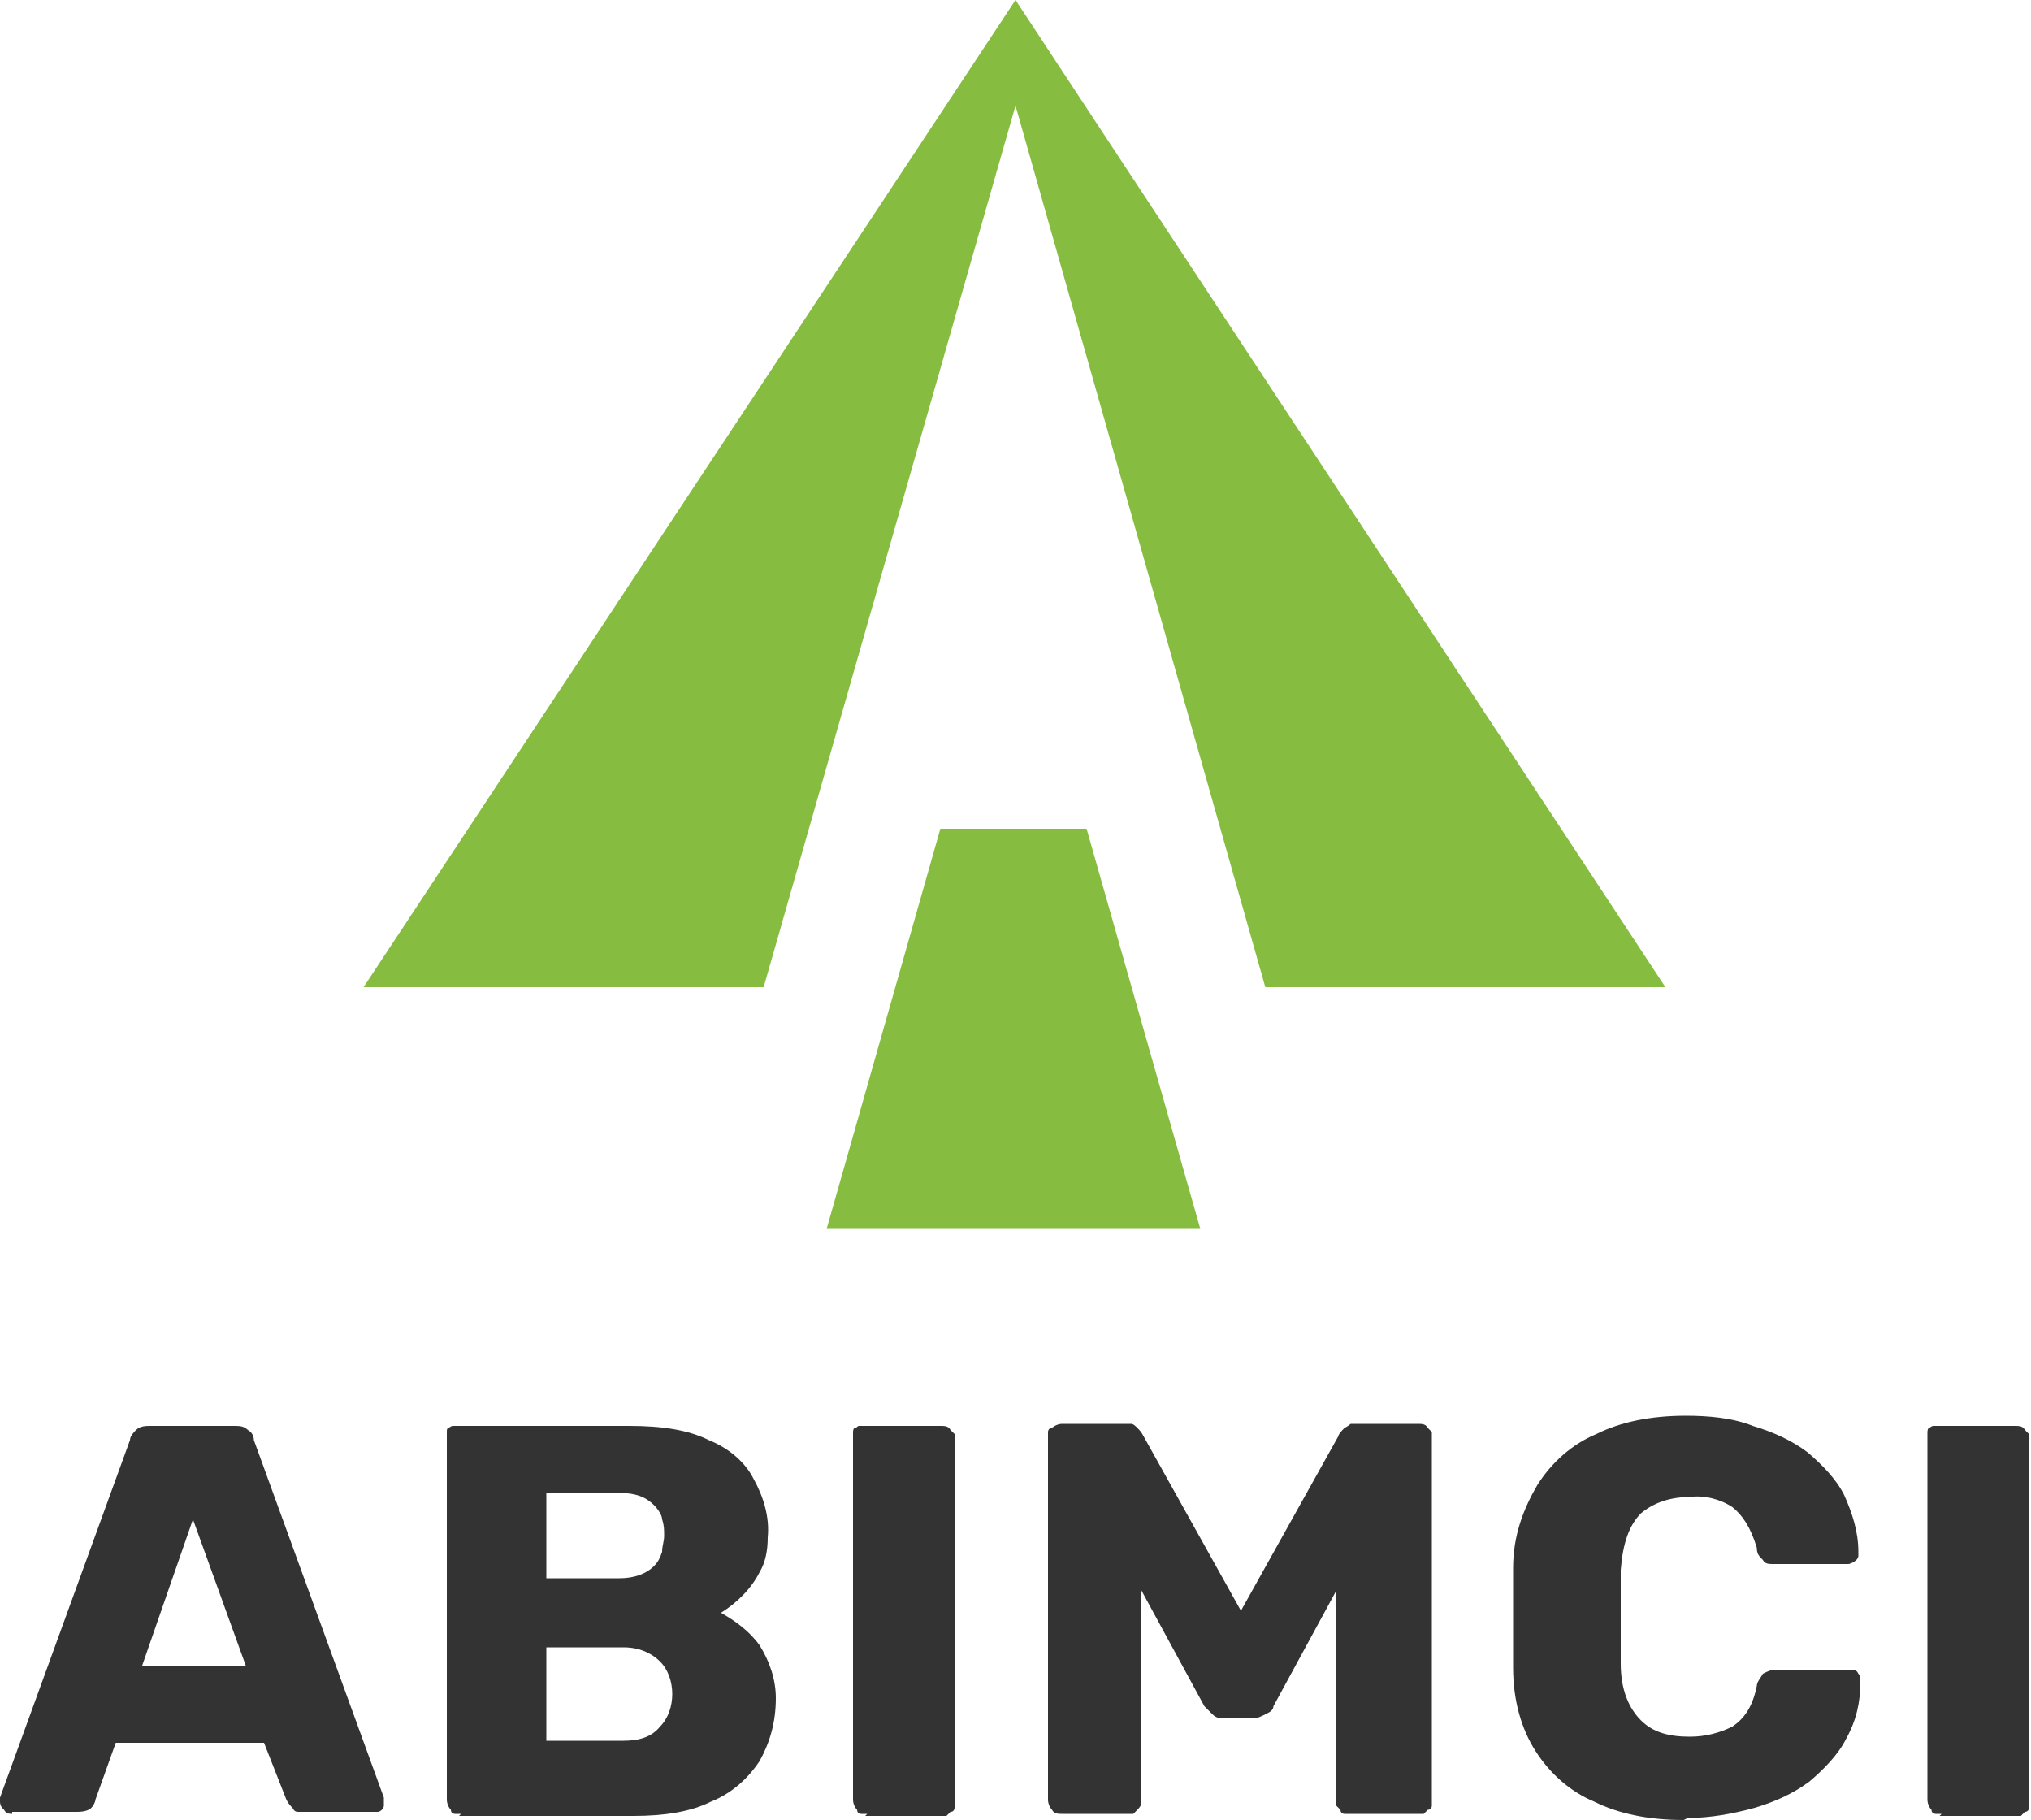
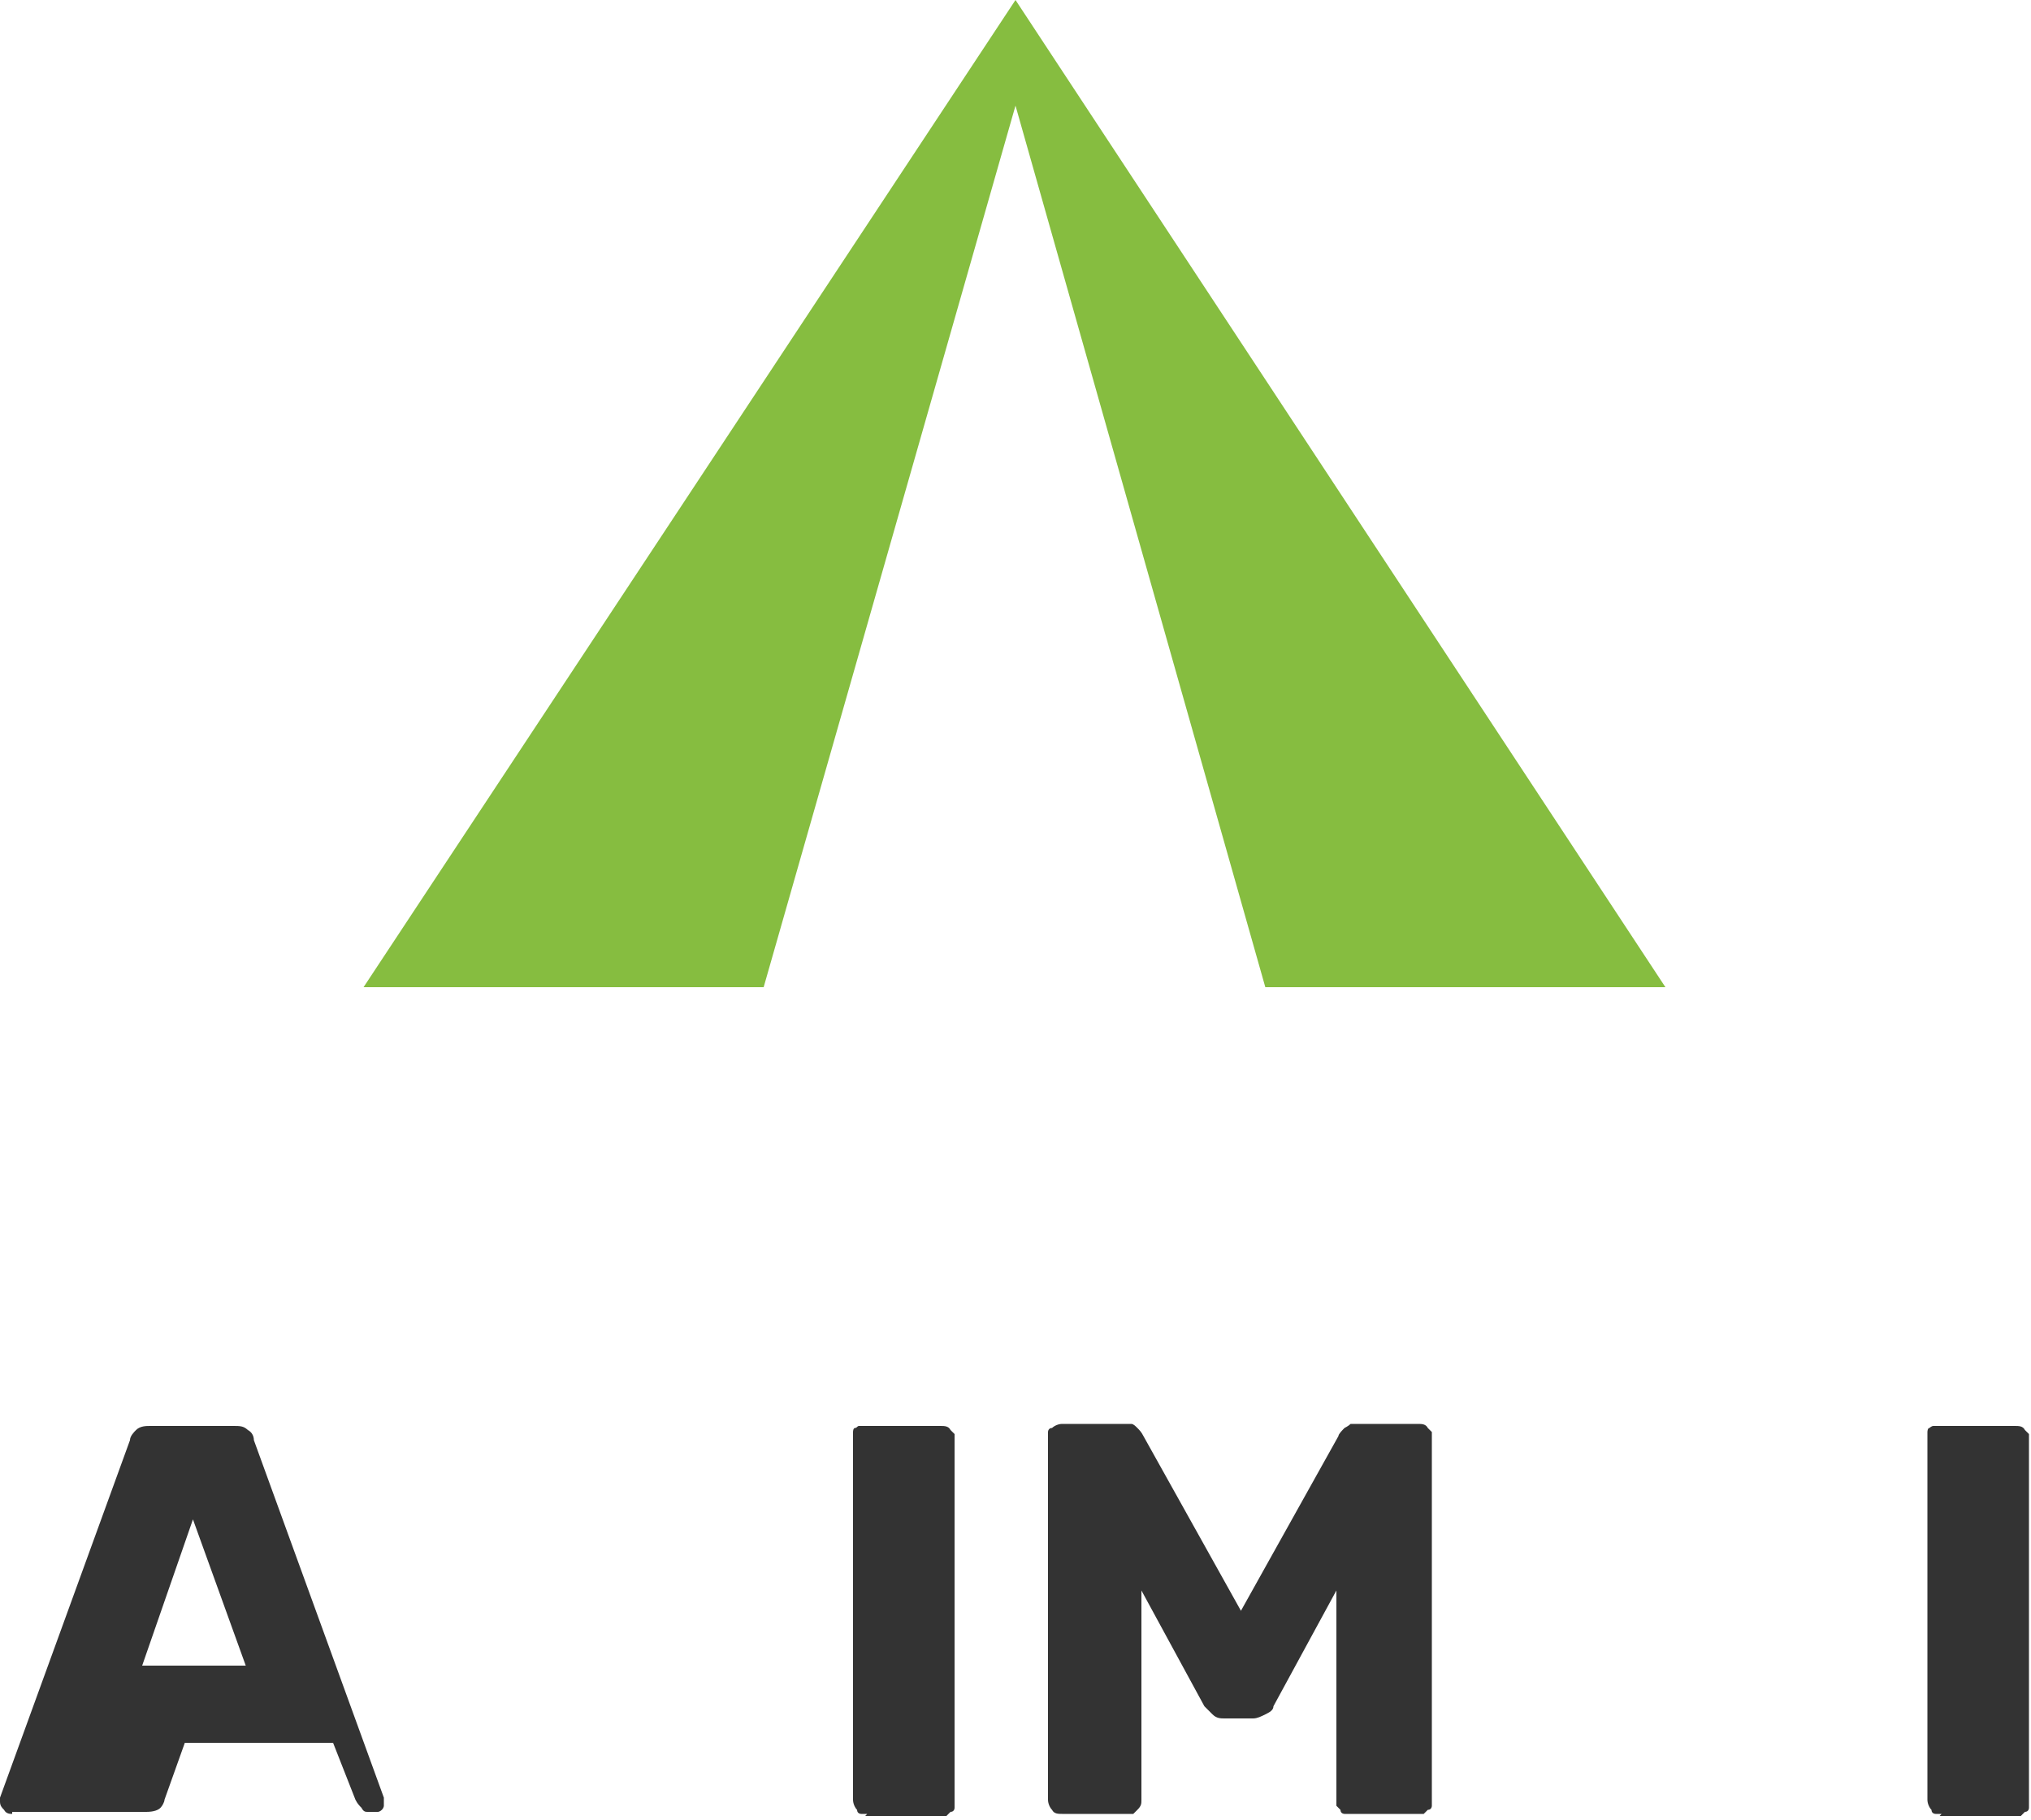
<svg xmlns="http://www.w3.org/2000/svg" id="Layer_1" version="1.1" viewBox="0 0 100 89.6">
  <defs>
    <style>
      .st0 {
        fill: #86bd40;
      }

      .st1 {
        fill: #333;
      }
    </style>
  </defs>
  <path class="st0" d="M50,5.2l12.3,43.4h19.7L50,0,17.9,48.6h19.7L50,5.2Z" />
-   <path class="st0" d="M46.3,40.8l-5.6,19.7h18.4l-5.6-19.7h-7.3Z" />
-   <path class="st1" d="M.6,89.3c-.1,0-.3,0-.4-.2-.1-.1-.2-.2-.2-.4,0,0,0-.2,0-.2l6.4-17.6c0-.2.2-.4.3-.5.2-.2.5-.2.7-.2h4.1c.3,0,.5,0,.7.2.2.1.3.3.3.5l6.4,17.6c0,0,0,.2,0,.2,0,0,0,.1,0,.2,0,0,0,.1-.1.2,0,0-.1.1-.2.1,0,0-.2,0-.2,0h-3.4c-.1,0-.2,0-.3,0-.1,0-.2,0-.3-.2-.1-.1-.2-.2-.3-.4l-1.1-2.8h-7.3l-1,2.8c0,.1-.1.3-.2.4-.1.1-.3.2-.7.2H.6ZM7,82h5.1l-2.6-7.2-2.5,7.2Z" />
-   <path class="st1" d="M22.7,89.3c0,0-.2,0-.3,0,0,0-.2,0-.2-.2-.1-.1-.2-.3-.2-.5v-17.8c0,0,0-.2,0-.3s0-.2.1-.2c0,0,.1-.1.2-.1,0,0,.2,0,.3,0h8.4c1.6,0,2.9.2,3.9.7,1,.4,1.8,1.1,2.2,1.9.5.9.8,1.9.7,2.9,0,.6-.1,1.2-.4,1.7-.4.8-1.1,1.5-1.9,2,.7.4,1.4.9,1.9,1.6.5.8.8,1.7.8,2.6,0,1.2-.3,2.2-.8,3.1-.6.9-1.4,1.6-2.4,2-1,.5-2.3.7-3.8.7h-8.6ZM26.9,77.7h3.6c.7,0,1.3-.2,1.7-.6.2-.2.3-.4.4-.7,0-.3.1-.5.1-.8,0-.3,0-.5-.1-.8,0-.2-.2-.5-.4-.7-.4-.4-.9-.6-1.7-.6h-3.6v4.1ZM26.9,85.7h3.8c.8,0,1.4-.2,1.8-.7.4-.4.6-1,.6-1.6,0-.6-.2-1.2-.6-1.6-.4-.4-1-.7-1.8-.7h-3.8v4.5Z" />
+   <path class="st1" d="M.6,89.3c-.1,0-.3,0-.4-.2-.1-.1-.2-.2-.2-.4,0,0,0-.2,0-.2l6.4-17.6c0-.2.2-.4.3-.5.2-.2.5-.2.7-.2h4.1c.3,0,.5,0,.7.2.2.1.3.3.3.5l6.4,17.6c0,0,0,.2,0,.2,0,0,0,.1,0,.2,0,0,0,.1-.1.2,0,0-.1.1-.2.1,0,0-.2,0-.2,0c-.1,0-.2,0-.3,0-.1,0-.2,0-.3-.2-.1-.1-.2-.2-.3-.4l-1.1-2.8h-7.3l-1,2.8c0,.1-.1.3-.2.4-.1.1-.3.2-.7.2H.6ZM7,82h5.1l-2.6-7.2-2.5,7.2Z" />
  <path class="st1" d="M42.7,89.3c0,0-.2,0-.3,0,0,0-.2,0-.2-.2-.1-.1-.2-.3-.2-.5v-17.8c0,0,0-.2,0-.3,0,0,0-.2.1-.2s.1-.1.2-.1c0,0,.2,0,.3,0h3.7c.2,0,.4,0,.5.2,0,0,.1.1.2.2,0,0,0,.2,0,.3v17.8c0,0,0,.2,0,.3,0,0,0,.2-.2.2,0,0-.1.1-.2.2,0,0-.2,0-.3,0h-3.7Z" />
  <path class="st1" d="M52.3,89.3c-.2,0-.4,0-.5-.2-.1-.1-.2-.3-.2-.5v-17.8c0,0,0-.2,0-.3,0,0,0-.2.2-.2.1-.1.3-.2.5-.2h3c.1,0,.2,0,.4,0,.1,0,.2.1.3.2.1.1.2.2.3.4l4.8,8.6,4.8-8.6c0-.1.2-.3.3-.4,0,0,.2-.1.3-.2.1,0,.2,0,.4,0h2.9c.2,0,.4,0,.5.2,0,0,.1.1.2.2,0,0,0,.2,0,.3v17.8c0,0,0,.2,0,.3,0,0,0,.2-.2.2,0,0-.1.1-.2.2,0,0-.2,0-.3,0h-3.3c0,0-.2,0-.3,0,0,0-.2,0-.2-.2,0,0-.1-.1-.2-.2,0,0,0-.2,0-.3v-10.3l-3.1,5.7c0,.2-.2.3-.4.4-.2.1-.4.2-.6.2h-1.4c-.2,0-.4,0-.6-.2-.1-.1-.3-.3-.4-.4l-3.1-5.7v10.3c0,.2,0,.3-.2.5,0,0-.1.1-.2.2,0,0-.2,0-.3,0h-3.3Z" />
-   <path class="st1" d="M82.9,89.6c-1.7,0-3.2-.3-4.4-.9-1.2-.5-2.2-1.4-2.9-2.5-.7-1.1-1.1-2.5-1.1-4.1,0-.7,0-1.6,0-2.4s0-1.7,0-2.5c0-1.6.5-2.9,1.2-4.1.7-1.1,1.7-2,2.9-2.5,1.2-.6,2.7-.9,4.4-.9,1.1,0,2.3.1,3.3.5,1,.3,1.9.7,2.7,1.3.7.6,1.4,1.3,1.8,2.1.4.9.7,1.8.7,2.8,0,0,0,.2,0,.2,0,0,0,.1-.1.2-.1.1-.3.2-.4.2h-3.7c-.2,0-.4,0-.5-.2-.2-.2-.3-.3-.3-.6-.3-1-.7-1.6-1.2-2-.6-.4-1.4-.6-2.1-.5-1,0-1.8.3-2.4.8-.6.6-.9,1.5-1,2.8,0,1.5,0,3,0,4.6,0,1.3.4,2.2,1,2.8.6.6,1.4.8,2.4.8.8,0,1.5-.2,2.1-.5.6-.4,1-1,1.2-2,0-.2.2-.4.3-.6.2-.1.4-.2.6-.2h3.7c.2,0,.3,0,.4.2,0,0,.1.1.1.2s0,.1,0,.2c0,1-.2,1.9-.7,2.8-.4.8-1.1,1.5-1.8,2.1-.8.6-1.7,1-2.7,1.3-1.1.3-2.2.5-3.3.5Z" />
  <path class="st1" d="M95.6,89.3c0,0-.2,0-.3,0,0,0-.2,0-.2-.2-.1-.1-.2-.3-.2-.5v-17.8c0,0,0-.2,0-.3,0,0,0-.2.1-.2,0,0,.1-.1.2-.1,0,0,.2,0,.3,0h3.7c.2,0,.4,0,.5.2,0,0,.1.1.2.2,0,0,0,.2,0,.3v17.8c0,0,0,.2,0,.3,0,0,0,.2-.2.2,0,0-.1.1-.2.2,0,0-.2,0-.3,0h-3.7Z" />
</svg>